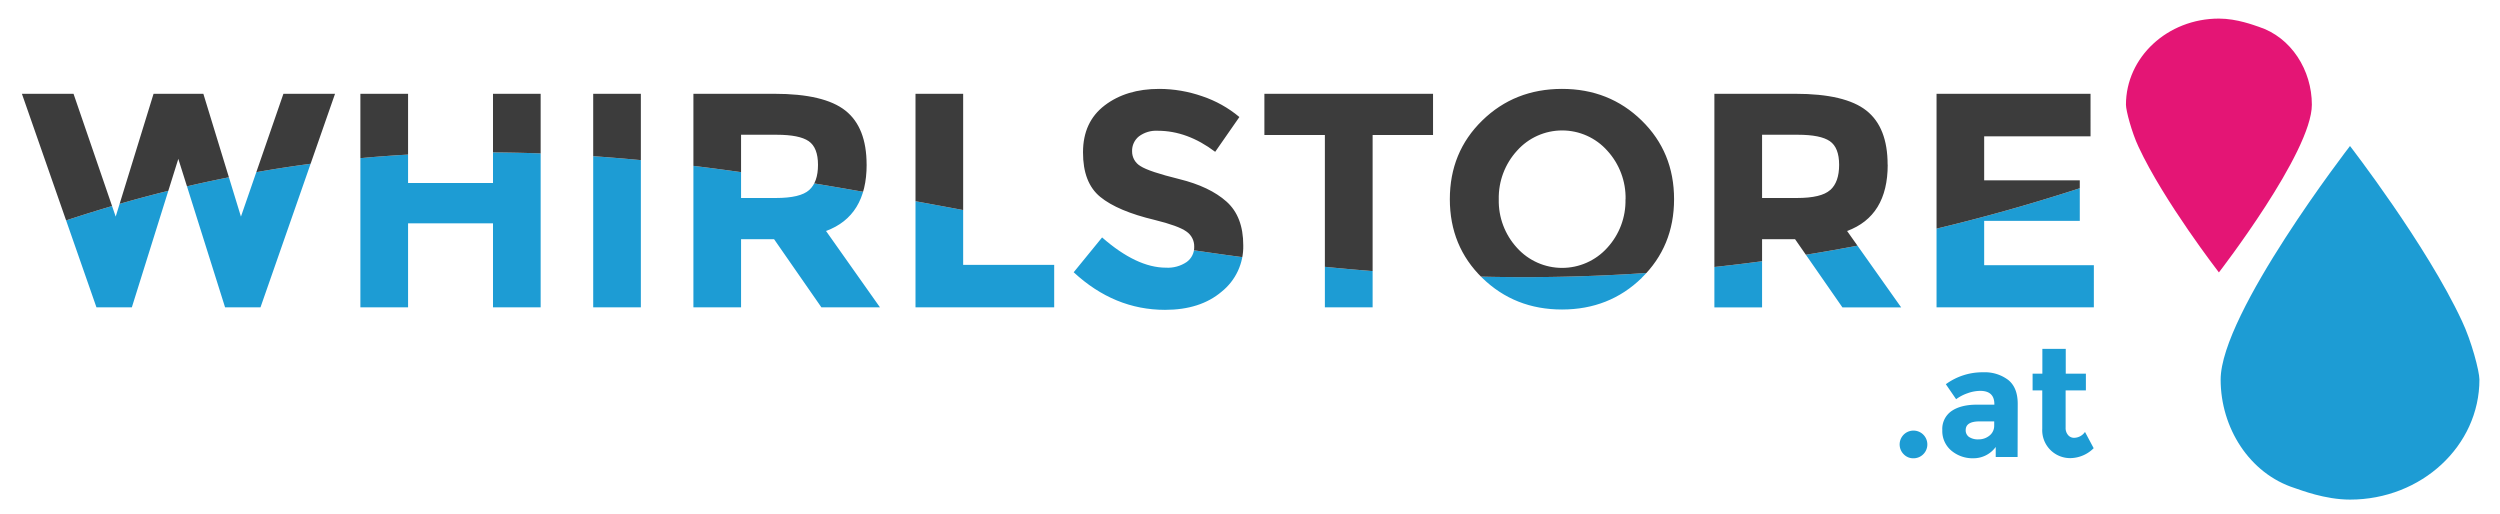
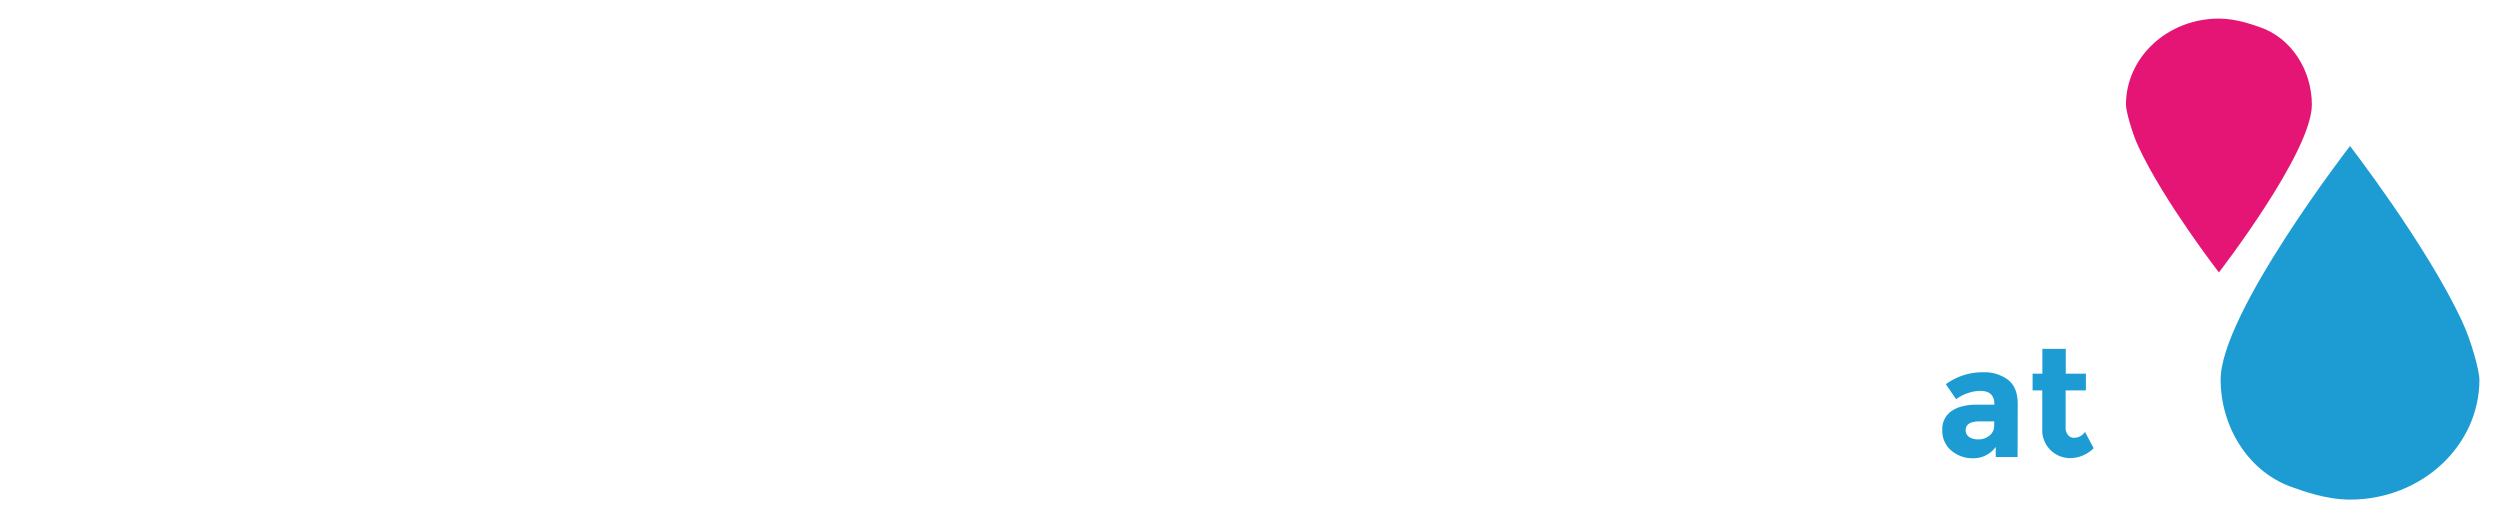
<svg xmlns="http://www.w3.org/2000/svg" viewBox="0 0 806.85 166">
  <defs>
    <style>.a{fill:none;}.b{fill:#e41575;}.c{fill:#1d9cd4;}.d{clip-path:url(#a);}.e{fill:#3c3c3c;}</style>
    <clipPath id="a">
-       <path class="a" d="M37.34,69.91,49.56,30.27H65.63L77.76,69.91,91.47,30.27h16.66L84.07,99.19H72.64L57.55,51.27l-15,47.92H31.13L7.07,30.27H23.73ZM159.11,30.27h15.38V99.19H159.11V72.08H131.7V99.19H116.31V30.27H131.7V59.06h27.41Zm32.34,0h15.38V99.19H191.45Zm88.25,22.88q0,16.57-13.11,21.4L284,99.19H265.1l-15.28-22H239.17v22H223.79V30.27h26.13q16.07,0,22.92,5.42T279.69,53.15Zm-18.54,8.18Q264,58.77,264,53.2t-3-7.64q-3-2.07-10.35-2.07H239.17V63.9h11.24Q258.3,63.9,261.16,61.33Zm34.31,37.86V30.27h15.38V85.49h29.38V99.19ZM367.59,44a5.94,5.94,0,0,0-2.22,4.83,5.46,5.46,0,0,0,2.71,4.78q2.71,1.77,12.52,4.19t15.23,7.25q5.42,4.83,5.42,14.1a18.61,18.61,0,0,1-7,15Q387.36,100,376,100q-16.37,0-29.48-12.13l9.17-11.24q11.14,9.76,20.61,9.76A10.81,10.81,0,0,0,383,84.55a5.85,5.85,0,0,0,2.42-4.93,5.75,5.75,0,0,0-2.56-4.93q-2.56-1.82-10.16-3.7-12-2.86-17.6-7.44t-5.57-14.4q0-9.81,7-15.14t17.6-5.32A42.35,42.35,0,0,1,388,31.06a37,37,0,0,1,12,6.71L392.19,49q-9-6.8-18.54-6.8A9.27,9.27,0,0,0,367.59,44ZM443,43.58V99.19H427.59V43.58H408.07V30.27H462.5V43.58Zm86.87,46.1q-10.45,10.2-25.73,10.21T478.37,89.68q-10.45-10.2-10.45-25.39T478.37,38.9q10.45-10.2,25.73-10.21T529.84,38.9q10.45,10.2,10.45,25.39T529.84,89.68Zm-5.23-25.34a22.55,22.55,0,0,0-5.92-15.73,19.5,19.5,0,0,0-29.09,0,22.55,22.55,0,0,0-5.92,15.73A22.37,22.37,0,0,0,489.61,80a19.6,19.6,0,0,0,29.09,0A22.37,22.37,0,0,0,524.61,64.34Zm84.6-11.19q0,16.57-13.11,21.4l17.45,24.65H594.62l-15.28-22H568.69v22H553.3V30.27h26.13q16.07,0,22.93,5.42T609.21,53.15Zm-18.54,8.18q2.86-2.56,2.86-8.13t-3-7.64q-3-2.07-10.35-2.07H568.69V63.9h11.24Q587.81,63.9,590.67,61.33Zm84-31.06V44H640.37v14.2h30.86V71.29H640.37v14.3h35.4V99.19H625V30.27Z" />
-     </clipPath>
+       </clipPath>
  </defs>
  <title>whirlstore_at</title>
  <path class="b" d="M690.19,47.39c8.19,17.59,25.94,40.53,25.94,40.53s30-38.77,30-54.13c0-11.11-6.62-21.75-17.16-25.15C727.56,8.19,722,6,716.13,6c-16.56,0-30,12.45-30,27.82C686.15,35.75,688,42.74,690.19,47.39Z" />
  <path class="c" d="M794.56,103.58c-11.4-24.49-36.12-56.46-36.12-56.46s-41.75,54-41.75,75.4c0,15.47,9.22,30.29,23.91,35,1.93.62,9.71,3.72,17.85,3.72,23.06,0,41.76-17.35,41.76-38.74C800.2,119.79,797.64,110.05,794.56,103.58Z" />
  <g class="d">
-     <path class="c" d="M741.78,33.1v90H-43.85V98.3A469,469,0,0,1,29.78,68.43c196.43-60.81,323.79,44.55,538,16C606.14,79.32,667.58,67.21,741.78,33.1Z" />
-     <path class="e" d="M741.78,33.1l-.66-17.33L-43,15.1l-.84,83.2A469,469,0,0,1,29.78,68.43c196.43-60.81,323.79,44.55,538,16C606.14,79.32,667.58,67.21,741.78,33.1Z" />
-   </g>
-   <path class="c" d="M614.43,146.63a4.47,4.47,0,1,1,3.13,1.28A4.25,4.25,0,0,1,614.43,146.63Z" />
+     </g>
  <path class="c" d="M651.16,147.5H644.1v-3.25a8.84,8.84,0,0,1-7.17,3.65,10.67,10.67,0,0,1-7.17-2.48,8.24,8.24,0,0,1-2.9-6.6,7,7,0,0,1,3-6.17q3-2.05,8.2-2.05h5.6v-.15q0-4.3-4.55-4.3a12.3,12.3,0,0,0-4.12.77,13.44,13.44,0,0,0-3.67,1.92L628,124a20.06,20.06,0,0,1,12.1-3.85,12.52,12.52,0,0,1,8,2.45q3.1,2.45,3.1,7.75Zm-7.55-10.25V136h-4.7q-4.5,0-4.5,2.8a2.57,2.57,0,0,0,1.07,2.22,5.2,5.2,0,0,0,3.08.78,5.47,5.47,0,0,0,3.53-1.22A4,4,0,0,0,643.6,137.25Z" />
  <path class="c" d="M666.66,126v12a3.46,3.46,0,0,0,.8,2.42,2.49,2.49,0,0,0,1.9.88,4.33,4.33,0,0,0,3.55-1.9l2.8,5.25a10.83,10.83,0,0,1-7.37,3.2,9,9,0,0,1-9.22-9.5V126H656v-5.4h3.15v-8h7.55v8h6.5V126Z" />
</svg>